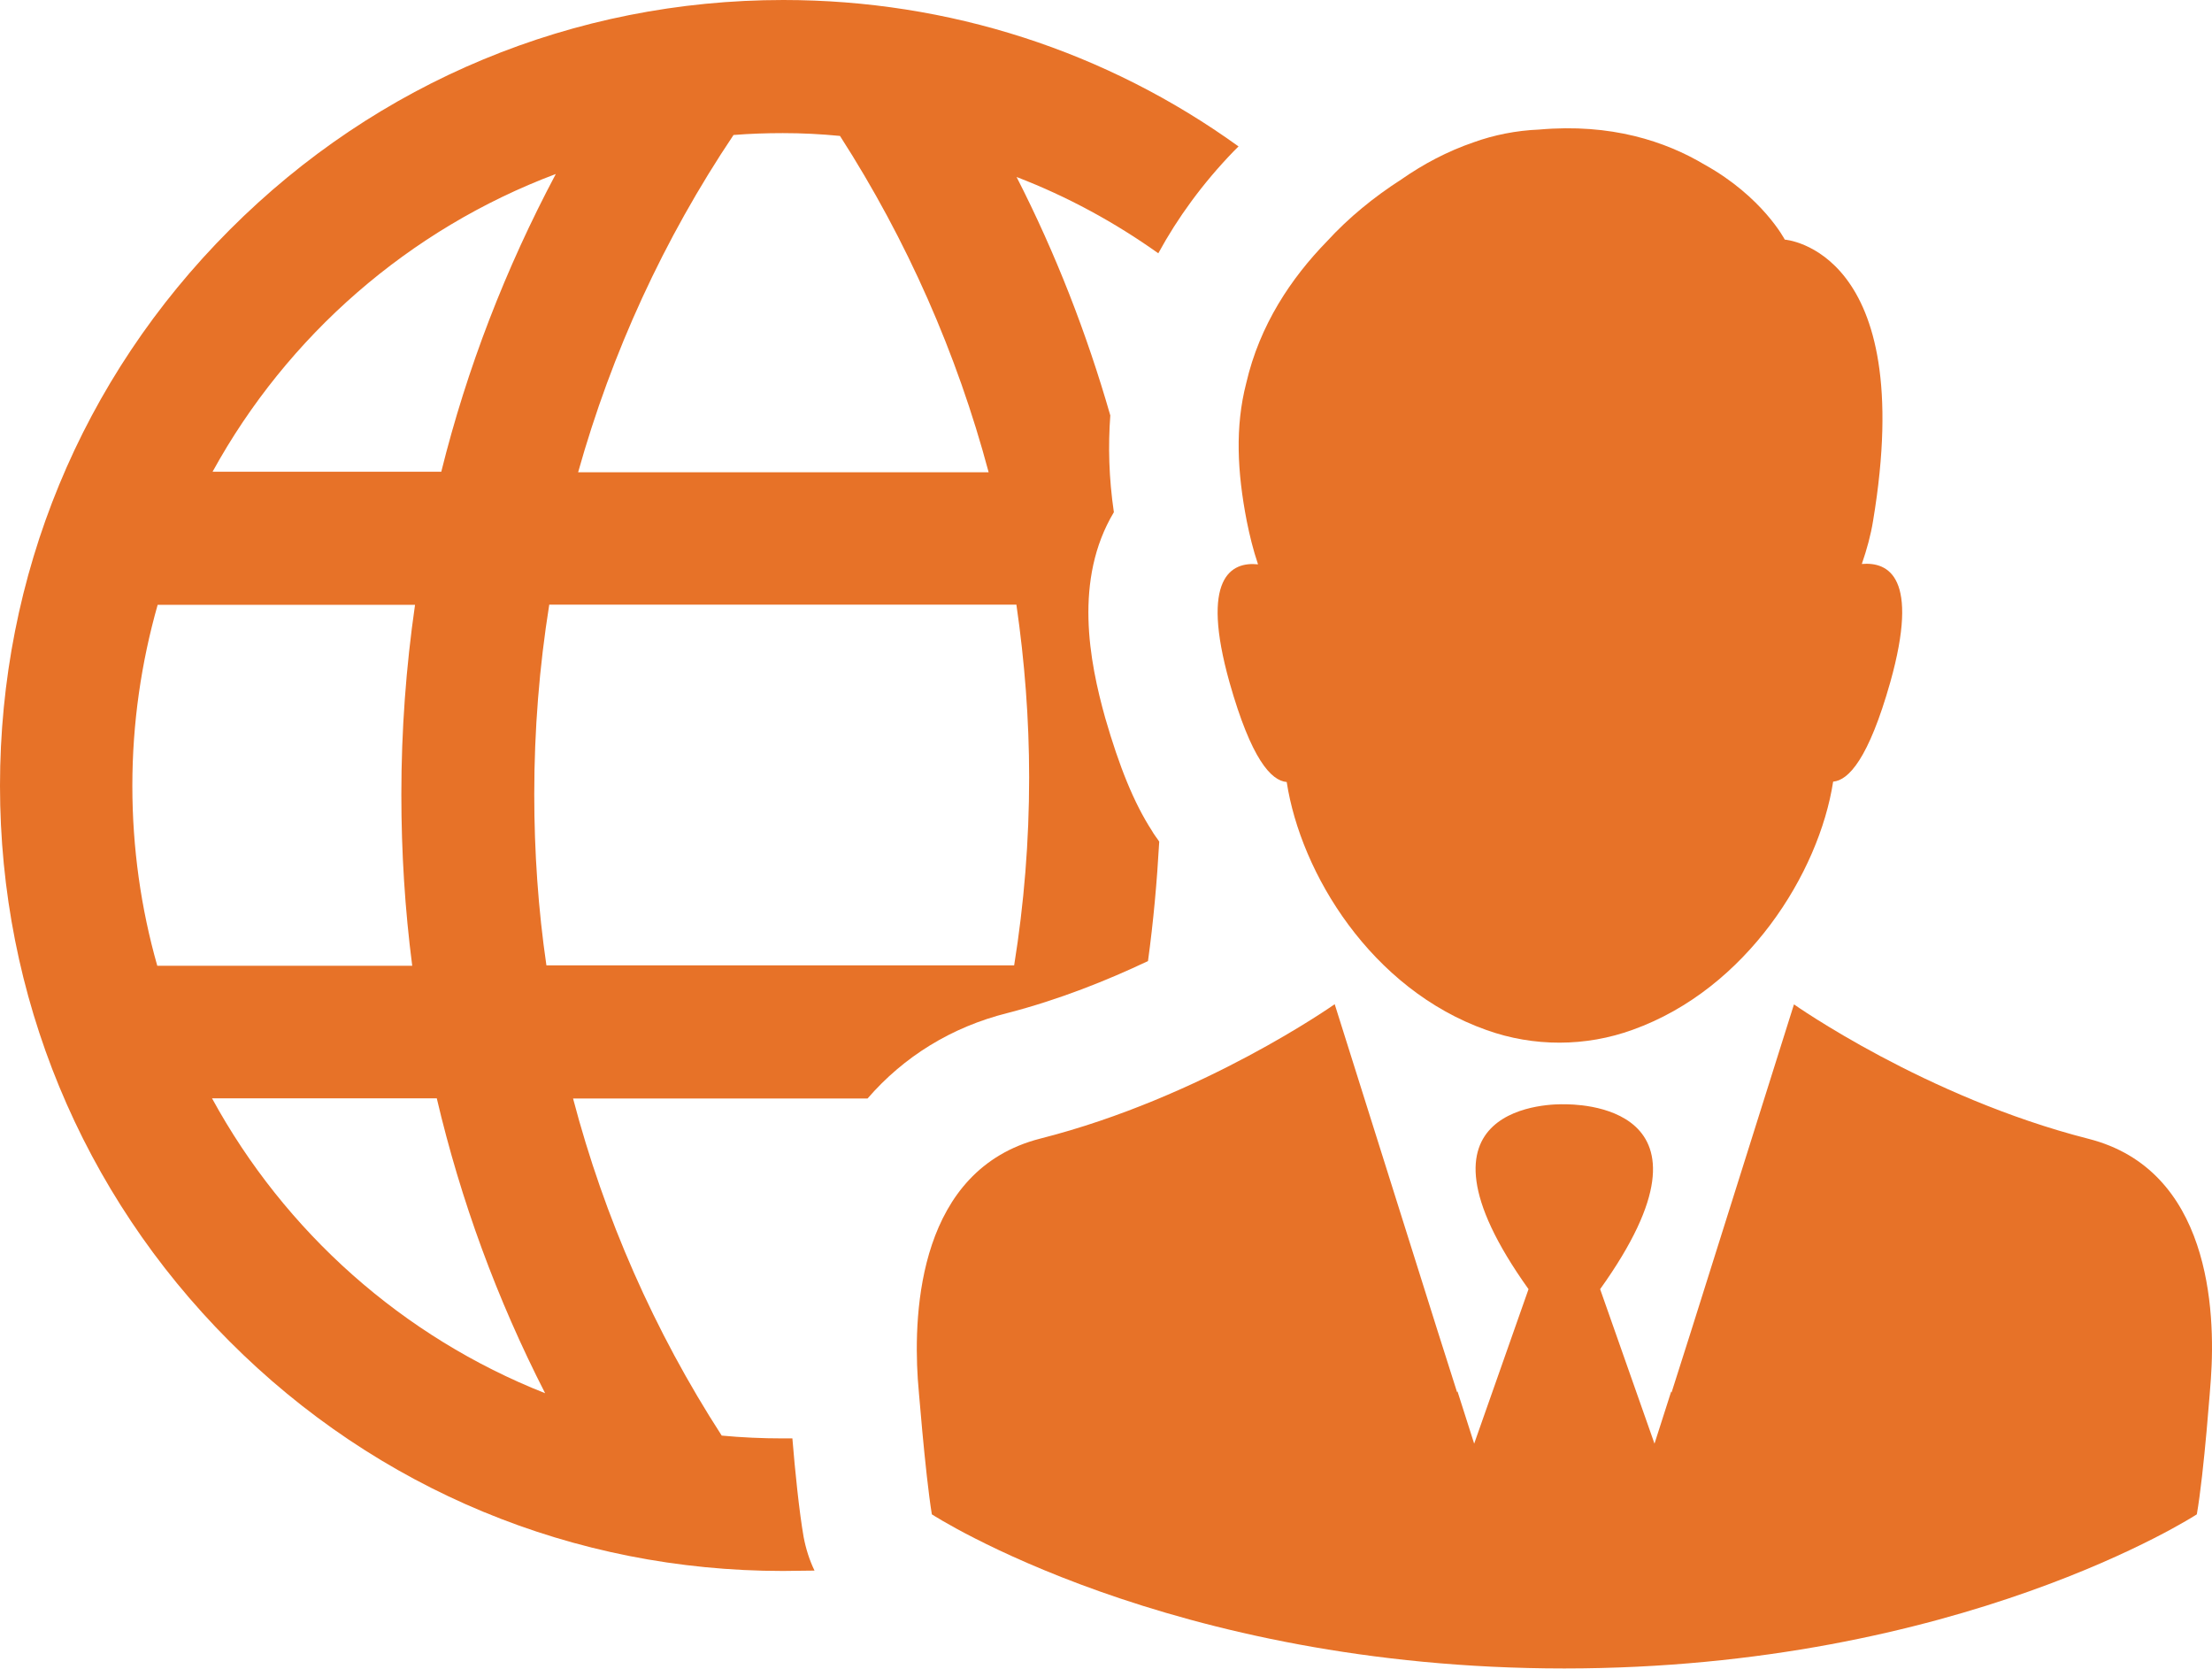
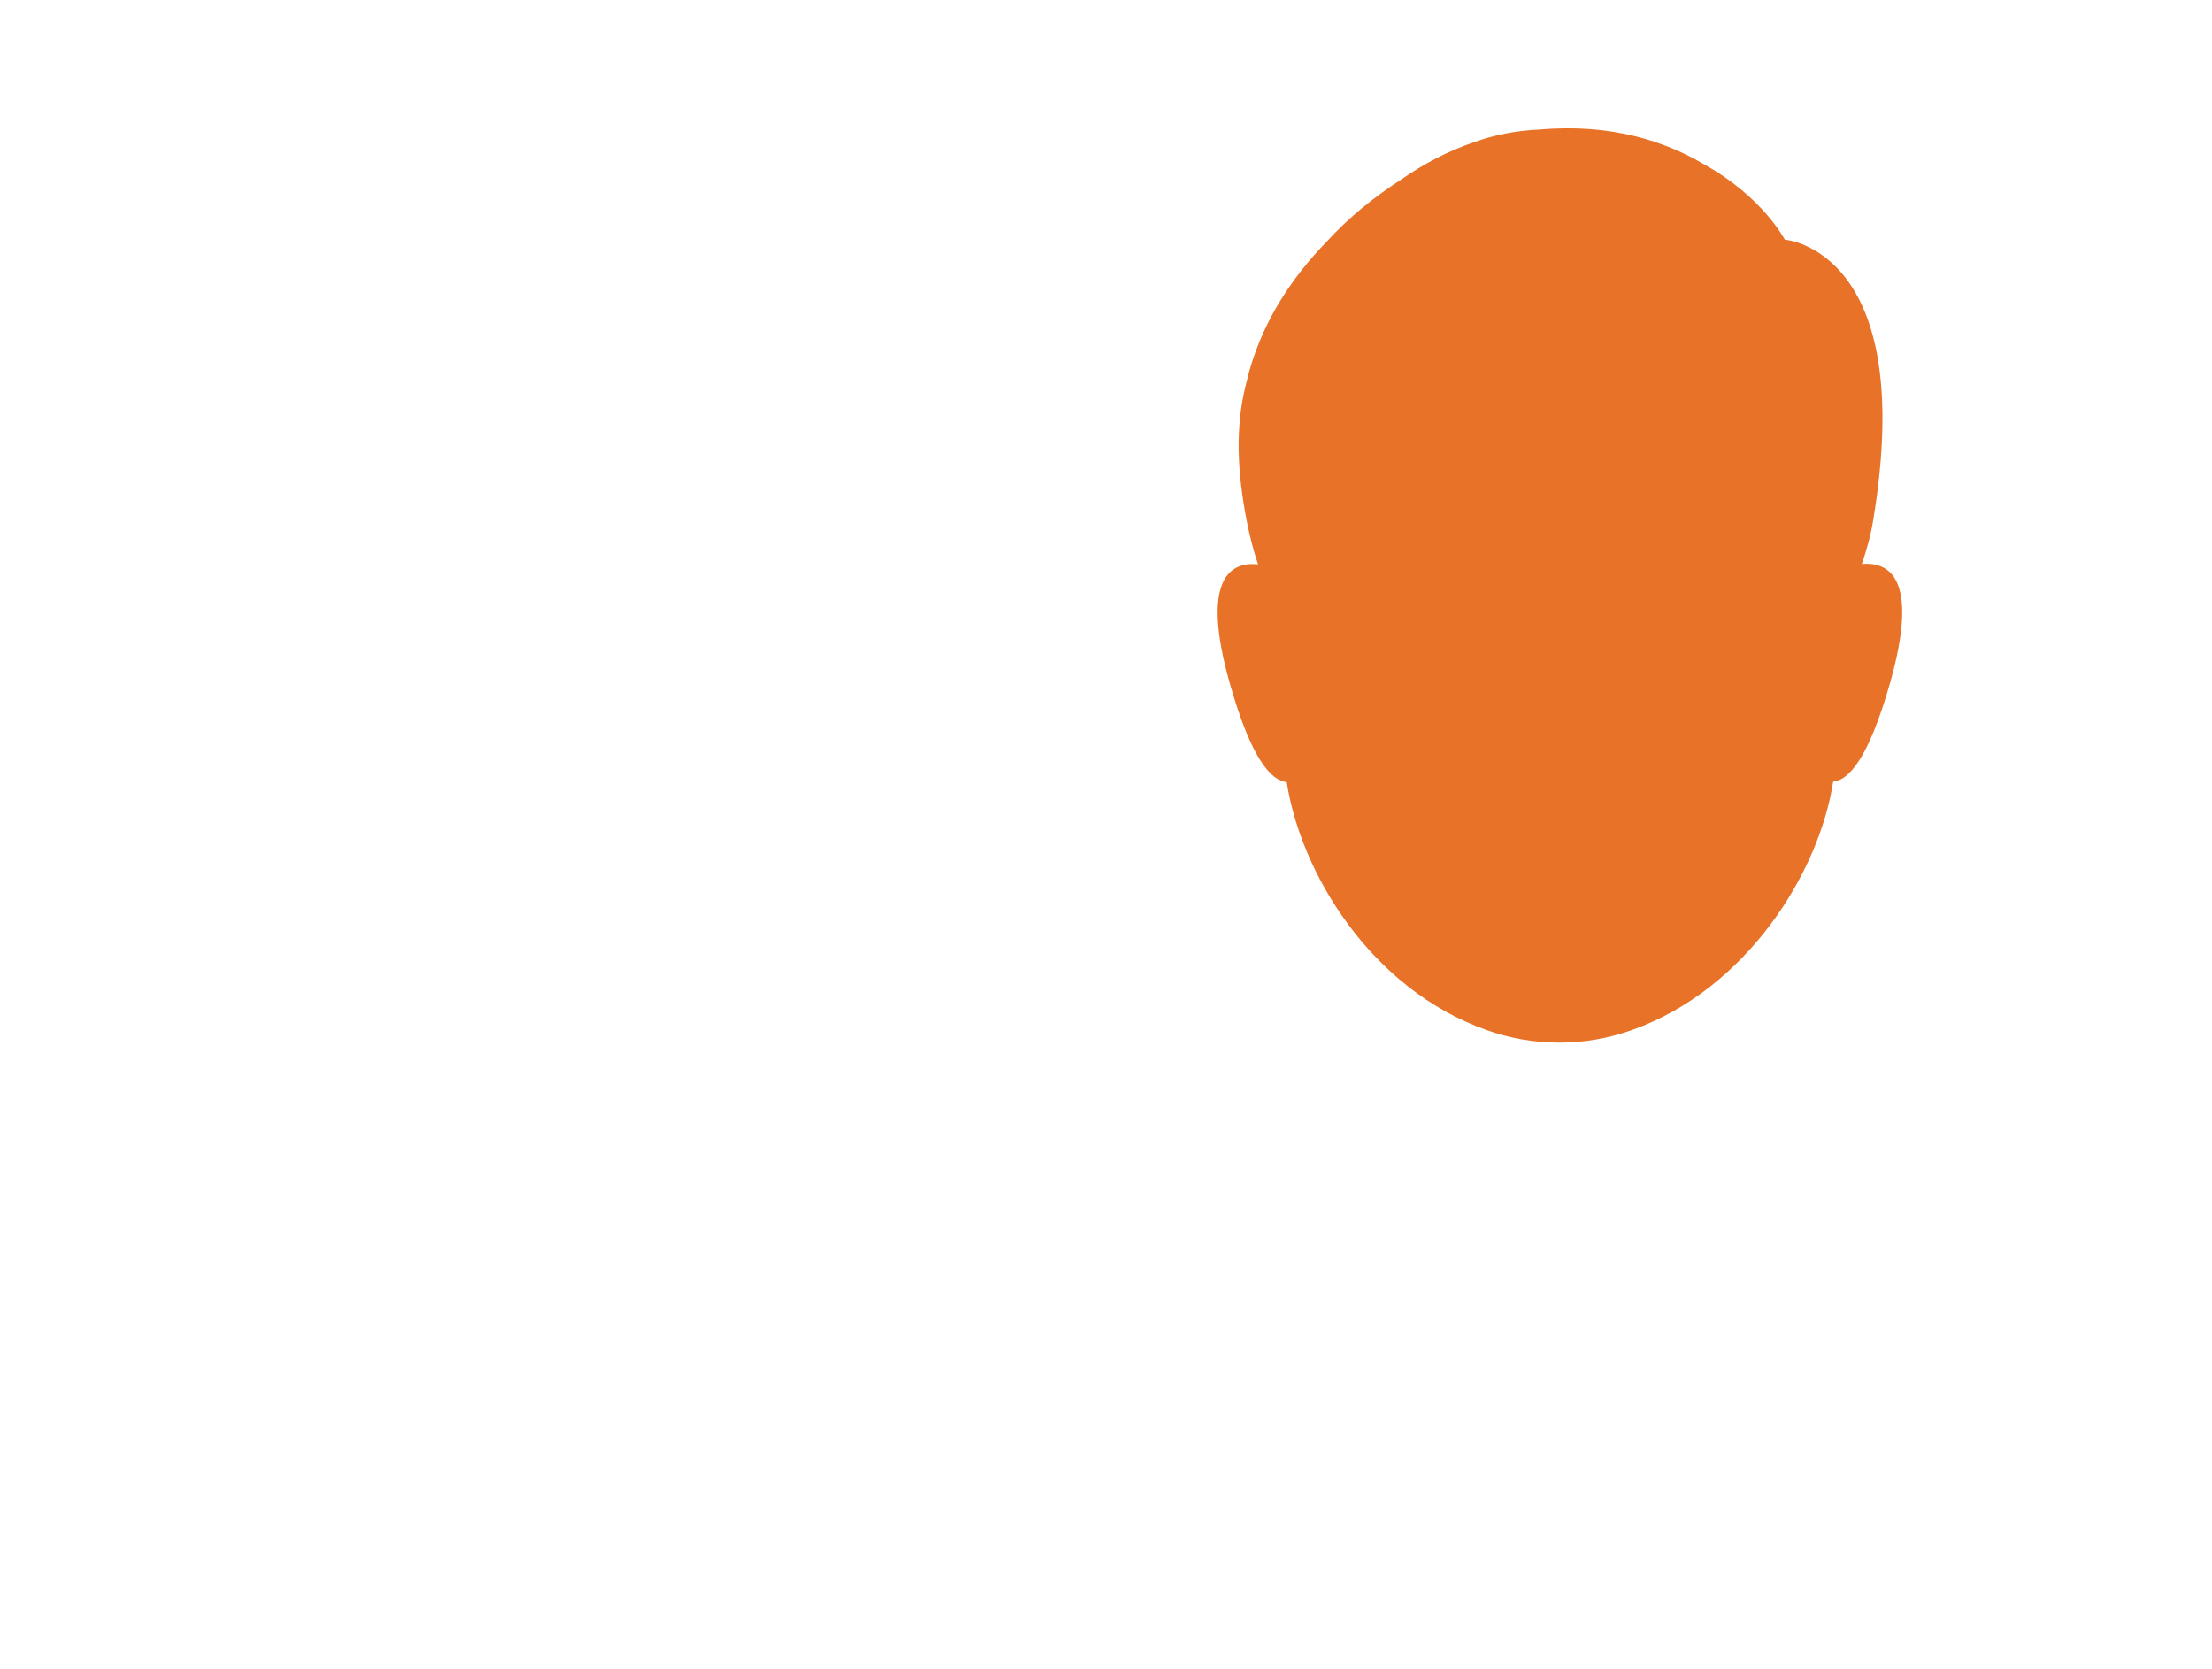
<svg xmlns="http://www.w3.org/2000/svg" version="1.1" id="Livello_1" x="0px" y="0px" viewBox="0 0 118 89" style="enable-background:new 0 0 118 89;" xml:space="preserve">
  <style type="text/css">
	.st0{fill:#E77228;}
</style>
  <g>
    <g>
-       <path class="st0" d="M61.24,51.26c0.29-2.11,0.48-4.24,0.6-6.37c-0.12-0.19-0.27-0.36-0.39-0.58c-0.97-1.5-1.74-3.42-2.49-6.01    c-0.85-3.03-1.69-7.39,0.46-10.98c-0.27-1.84-0.31-3.54-0.19-5.16c-1.26-4.39-2.92-8.65-5-12.72c2.71,1.04,5.24,2.42,7.56,4.07    c1.04-1.91,2.37-3.73,4.01-5.43c0.1-0.1,0.17-0.17,0.27-0.27C59.04,2.74,50.63,0,41.79,0C30.62,0,20.13,4.36,12.25,12.26    C4.33,20.19,0,30.71,0,41.91s4.35,21.72,12.23,29.62c7.9,7.93,18.39,12.26,29.53,12.26c0.56,0,1.11-0.02,1.69-0.02    c-0.27-0.56-0.46-1.16-0.58-1.79c-0.24-1.38-0.46-3.54-0.6-5.26c-0.17,0-0.34,0-0.51,0c-1.11,0-2.2-0.05-3.26-0.15    c-3.6-5.57-6.26-11.63-7.93-17.98h15.71c1.93-2.23,4.47-3.81,7.47-4.56C56.5,53.32,59.09,52.28,61.24,51.26z M39.13,7.2    c0.87-0.07,1.74-0.1,2.63-0.1c1.02,0,2.03,0.05,3.05,0.15c3.58,5.57,6.24,11.61,7.93,17.94h-21.9    C32.63,18.81,35.41,12.75,39.13,7.2z M29.65,9.28c-2.68,5.04-4.74,10.37-6.11,15.88h-12.2C15.32,17.91,21.82,12.22,29.65,9.28z     M7.06,41.91c0-3.34,0.48-6.59,1.35-9.65h13.73c-0.48,3.32-0.73,6.69-0.73,10.11c0,3.08,0.19,6.13,0.58,9.14H8.39    C7.52,48.45,7.06,45.23,7.06,41.91z M11.31,58.58H23.3c1.28,5.45,3.21,10.71,5.78,15.73C21.48,71.31,15.2,65.71,11.31,58.58z     M29.15,51.5c-0.44-3.01-0.65-6.06-0.65-9.14c0-3.42,0.27-6.79,0.8-10.11h24.92c0.44,3.03,0.68,6.11,0.68,9.21    c0,3.39-0.27,6.74-0.8,10.03H29.15z" />
      <path class="st0" d="M66.51,27.8c0.15,0.75,0.34,1.53,0.6,2.3c-1.43-0.15-3.09,0.7-1.52,6.3c1.16,4.1,2.22,5.24,3.05,5.31    c0.75,4.87,4.5,11.05,10.66,13.23c2.51,0.9,5.29,0.9,7.81-0.02c6.07-2.18,9.93-8.36,10.68-13.23c0.82-0.07,1.89-1.21,3.05-5.31    c1.57-5.6-0.1-6.42-1.52-6.3c0.27-0.78,0.48-1.55,0.6-2.3c2.42-14.49-4.71-15-4.71-15s-1.18-2.28-4.28-4    c-2.08-1.24-4.98-2.21-8.82-1.87c-1.23,0.05-2.42,0.29-3.5,0.68l0,0c-1.4,0.48-2.68,1.16-3.87,1.99c-1.43,0.92-2.78,2.01-3.96,3.3    c-1.89,1.94-3.58,4.44-4.3,7.56C65.88,22.76,66,25.18,66.51,27.8L66.51,27.8z" />
-       <path class="st0" d="M111.41,60.74c-8.68-2.21-15.71-7.17-15.71-7.17l-5.49,17.43l-1.04,3.27l-0.02-0.05L88.26,77l-2.9-8.24    c7.13-9.96-1.45-9.86-1.91-9.86c-0.48-0.02-9.04-0.12-1.91,9.86L78.64,77l-0.89-2.79l-0.02,0.05l-1.04-3.27L71.2,53.56    c0,0-7.03,4.97-15.71,7.17c-6.45,1.65-6.77,9.14-6.53,12.82c0,0,0.39,5.02,0.75,7.22c0,0,12.62,8.22,33.74,8.22    s33.74-8.22,33.74-8.22c0.39-2.21,0.75-7.22,0.75-7.22C118.2,69.88,117.89,62.39,111.41,60.74z" />
    </g>
  </g>
</svg>